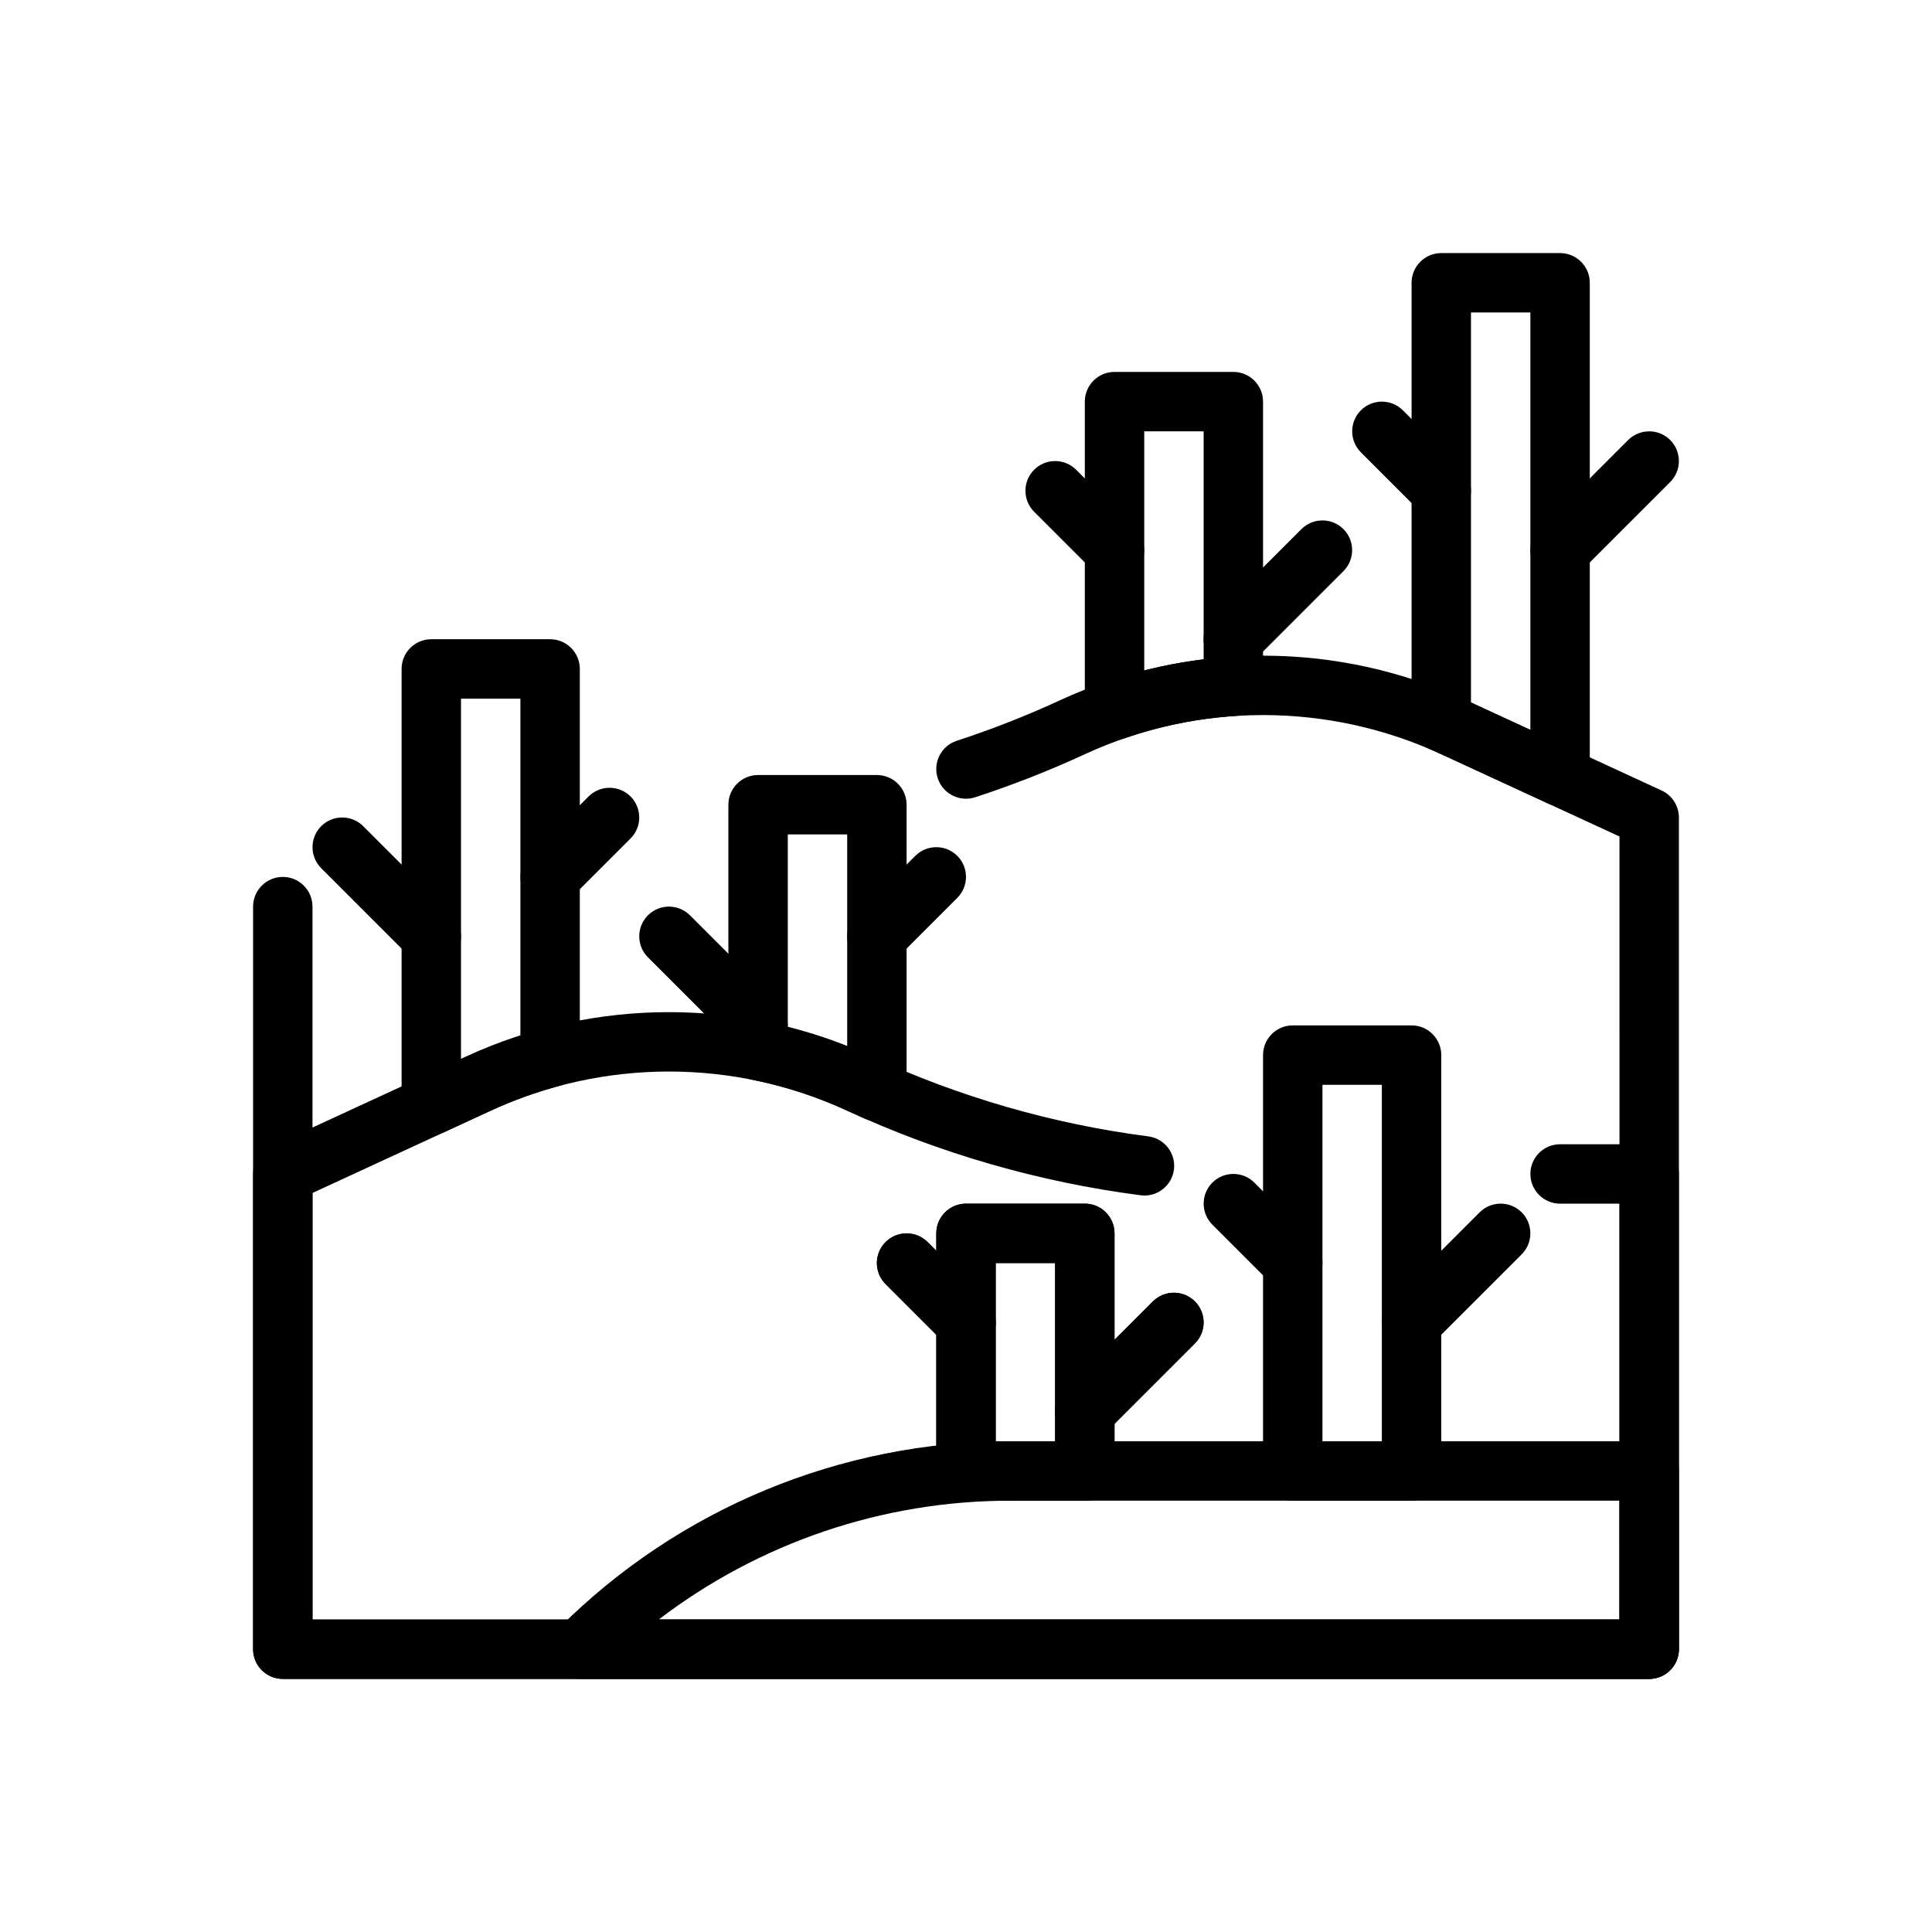
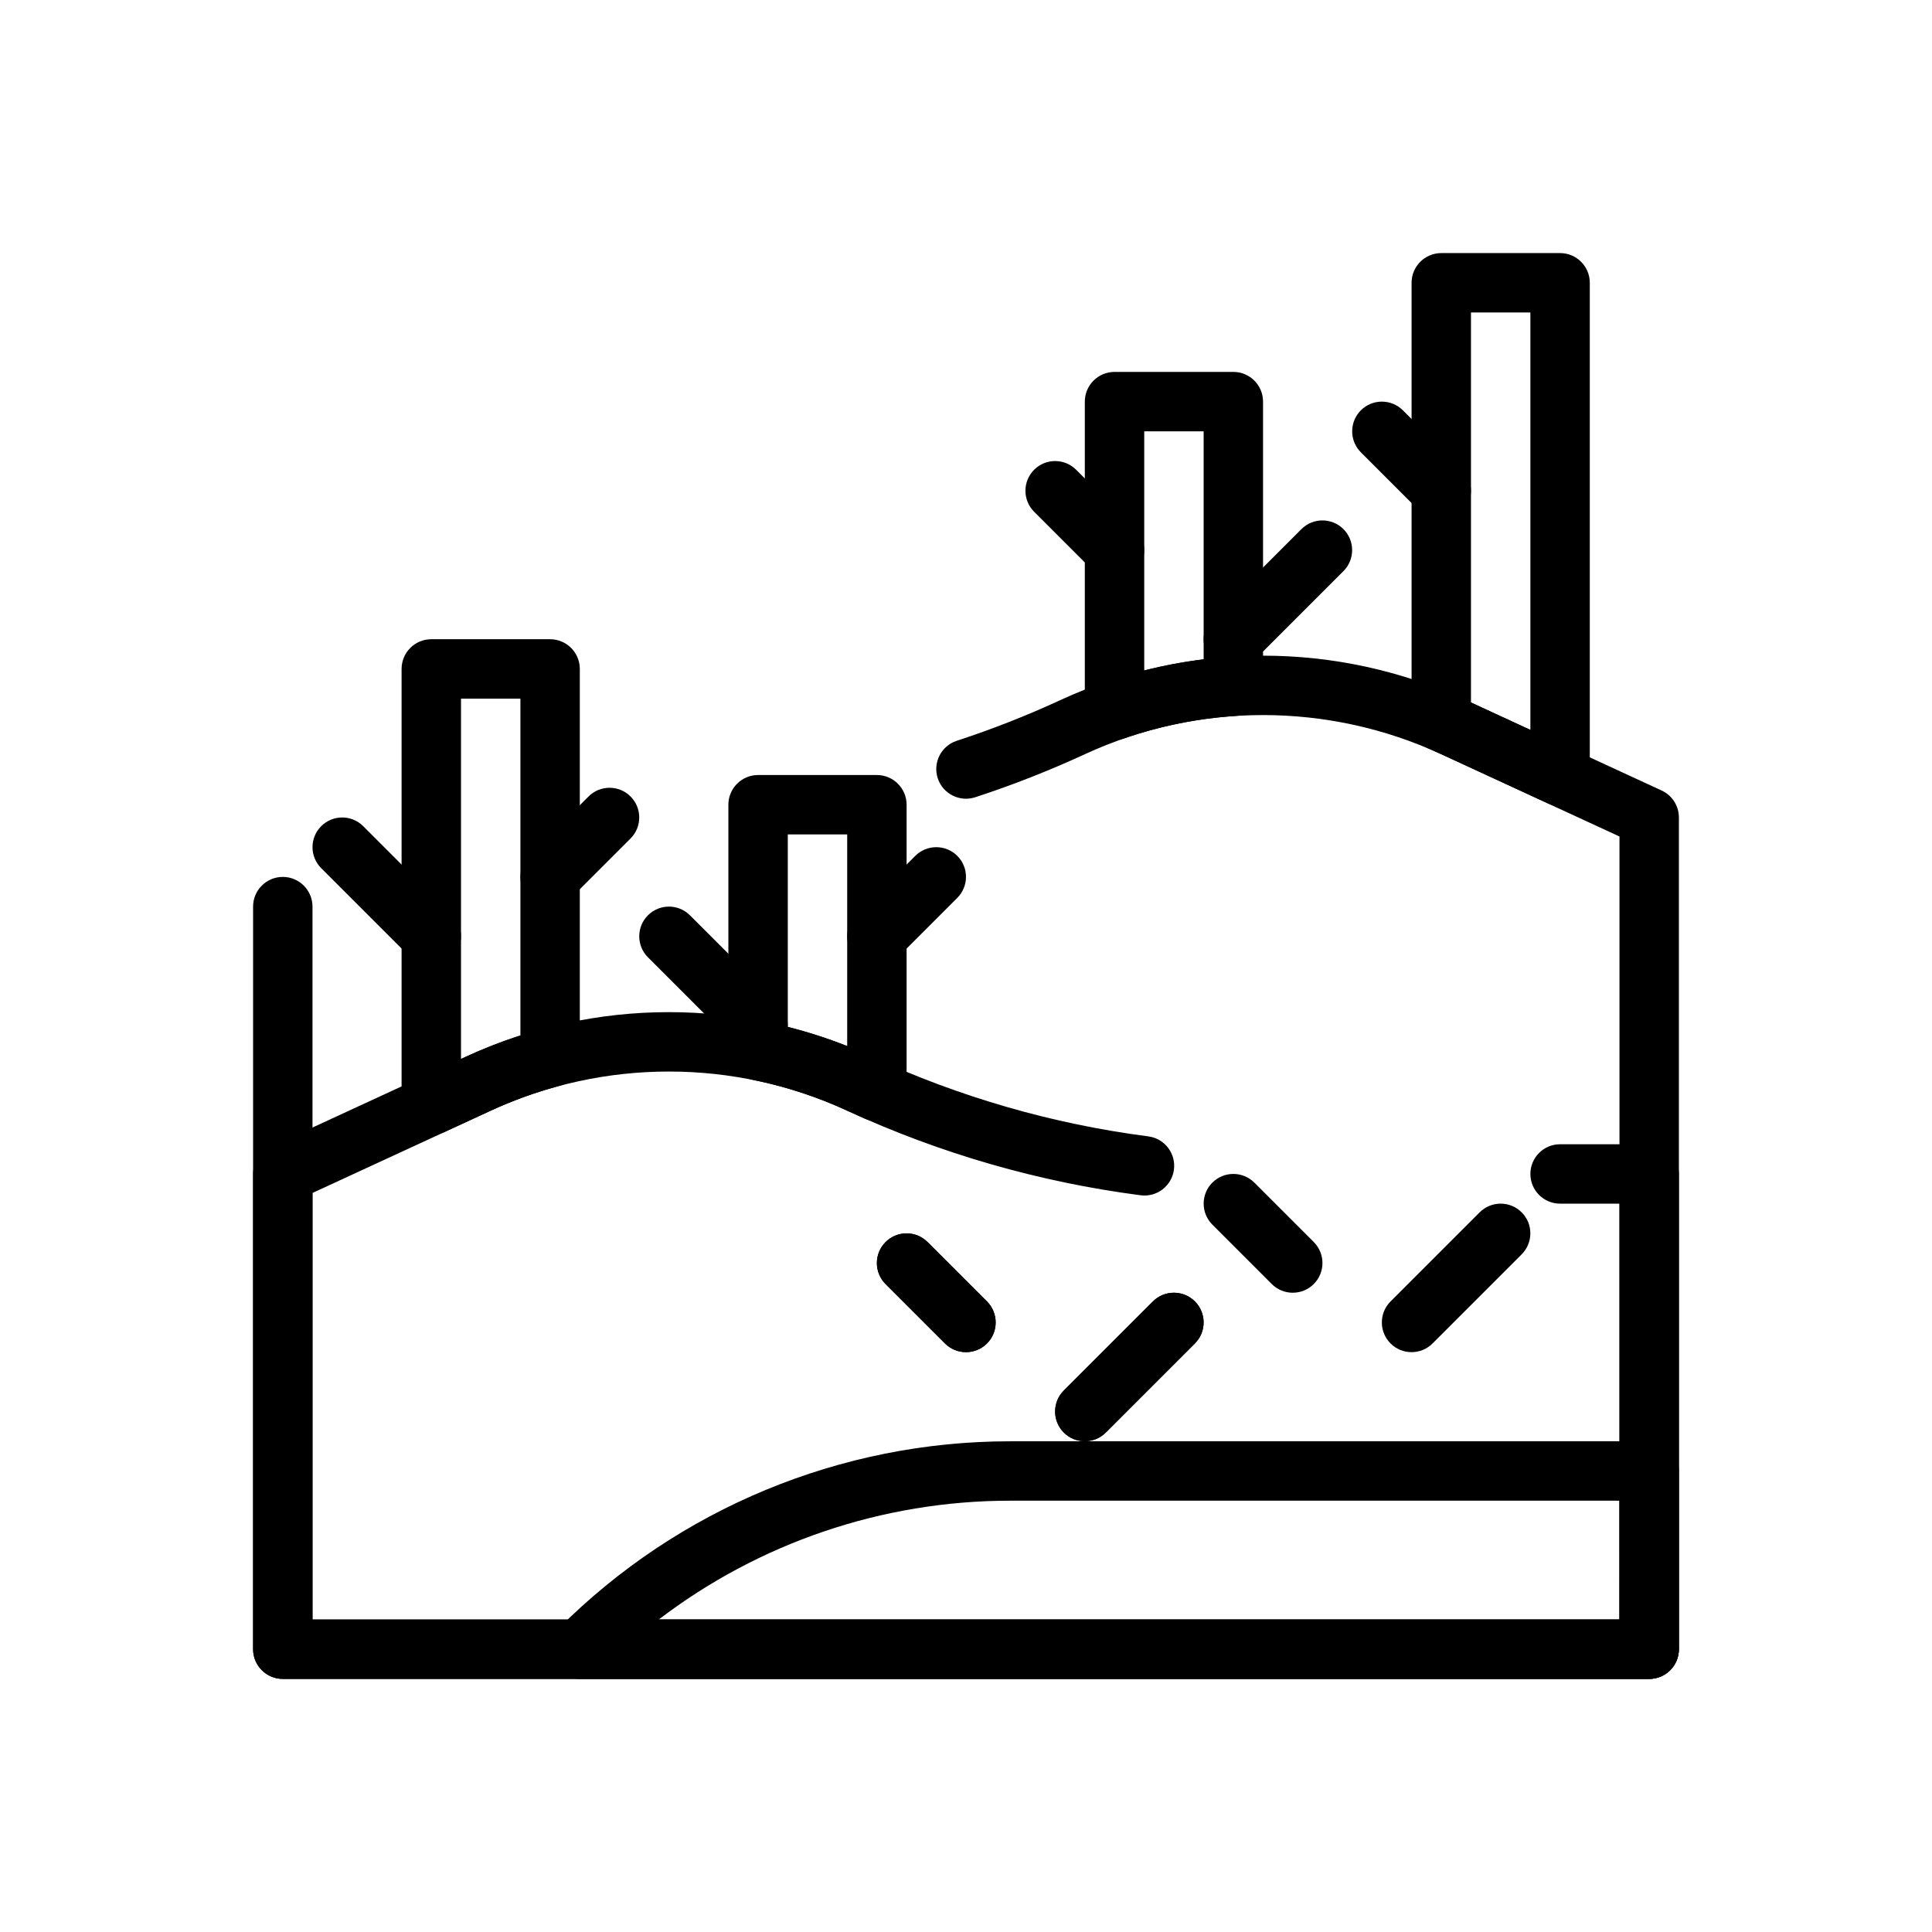
<svg xmlns="http://www.w3.org/2000/svg" fill="#000000" width="800px" height="800px" version="1.1" viewBox="144 144 512 512">
  <g fill-rule="evenodd">
    <path d="m573.18 365.68-47.254-21.812c-29.953-13.824-64.465-13.824-94.418 0l-0.008 0.008c-9.477 4.367-19.184 8.18-29.055 11.406-4.133 1.348-8.582-0.914-9.934-5.039-1.348-4.133 0.914-8.582 5.039-9.926 9.305-3.039 18.438-6.621 27.355-10.738l0.008-0.008c34.141-15.75 73.469-15.75 107.61 0 25.805 11.91 51.828 23.922 51.828 23.922 2.785 1.281 4.574 4.078 4.574 7.148v220.42c0 4.344-3.527 7.871-7.871 7.871h-362.11c-4.344 0-7.871-3.527-7.871-7.871v-196.8c0-4.344 3.527-7.871 7.871-7.871s7.871 3.527 7.871 7.871v188.93h346.37z" />
    <path d="m573.18 462.98h-15.742c-4.344 0-7.871-3.527-7.871-7.871s3.527-7.871 7.871-7.871h23.617c4.344 0 7.871 3.527 7.871 7.871v125.95c0 4.344-3.527 7.871-7.871 7.871h-362.11c-4.344 0-7.871-3.527-7.871-7.871v-125.95c0-3.07 1.785-5.863 4.574-7.148 0 0 26.023-12.012 51.828-23.922 34.141-15.75 73.469-15.75 107.61 0l0.008 0.008c23.246 10.73 47.941 17.832 73.219 21.105 4.305 0.551 7.352 4.504 6.793 8.816-0.559 4.305-4.512 7.352-8.816 6.793-26.852-3.481-53.09-11.02-77.793-22.418l-0.008-0.008c-29.953-13.824-64.465-13.824-94.418 0l-47.254 21.812v113.04h346.37z" />
    <path d="m581.05 588.93c4.344 0 7.871-3.527 7.871-7.871v-47.23c0-4.344-3.527-7.871-7.871-7.871h-169.37c-44.855 0-87.875 17.812-119.59 49.539-2.25 2.25-2.93 5.637-1.707 8.582 1.219 2.938 4.094 4.856 7.273 4.856h283.39zm-7.871-47.23h-161.5c-33.832 0-66.512 11.18-93.102 31.488h254.6z" />
-     <path d="m525.95 423.61c0-4.344-3.527-7.871-7.871-7.871h-31.488c-4.344 0-7.871 3.527-7.871 7.871v110.21c0 4.344 3.527 7.871 7.871 7.871h31.488c4.344 0 7.871-3.527 7.871-7.871zm-31.488 7.871v94.465h15.742v-94.465z" />
-     <path d="m439.36 470.85c0-4.344-3.527-7.871-7.871-7.871h-31.488c-4.344 0-7.871 3.527-7.871 7.871v62.977c0 4.344 3.527 7.871 7.871 7.871h31.488c4.344 0 7.871-3.527 7.871-7.871zm-31.488 7.871v47.23h15.742v-47.23z" />
-     <path d="m439.36 470.85c0-4.344-3.527-7.871-7.871-7.871h-31.488c-4.344 0-7.871 3.527-7.871 7.871v62.977c0 4.344 3.527 7.871 7.871 7.871h31.488c4.344 0 7.871-3.527 7.871-7.871zm-31.488 7.871v47.23h15.742v-47.23z" />
-     <path d="m523.64 500.03 23.617-23.617c3.07-3.07 3.07-8.062 0-11.133-3.07-3.07-8.062-3.07-11.133 0l-23.617 23.617c-3.07 3.07-3.07 8.062 0 11.133 3.07 3.07 8.062 3.07 11.133 0z" />
+     <path d="m523.64 500.03 23.617-23.617c3.07-3.07 3.07-8.062 0-11.133-3.07-3.07-8.062-3.07-11.133 0l-23.617 23.617c-3.07 3.07-3.07 8.062 0 11.133 3.07 3.07 8.062 3.07 11.133 0" />
    <path d="m263.87 386.56-23.617-23.617c-3.07-3.07-8.062-3.07-11.133 0-3.07 3.07-3.07 8.062 0 11.133l23.617 23.617c3.07 3.07 8.062 3.07 11.133 0 3.07-3.07 3.07-8.062 0-11.133z" />
-     <path d="m563 295.36 23.617-23.617c3.07-3.07 3.07-8.062 0-11.133-3.07-3.07-8.062-3.07-11.133 0l-23.617 23.617c-3.07 3.07-3.07 8.062 0 11.133 3.07 3.07 8.062 3.07 11.133 0z" />
    <path d="m437.05 523.64 23.617-23.617c3.07-3.07 3.07-8.062 0-11.133-3.07-3.07-8.062-3.07-11.133 0l-23.617 23.617c-3.07 3.07-3.07 8.062 0 11.133 3.07 3.07 8.062 3.07 11.133 0z" />
    <path d="m437.05 523.64 23.617-23.617c3.07-3.07 3.07-8.062 0-11.133-3.07-3.07-8.062-3.07-11.133 0l-23.617 23.617c-3.07 3.07-3.07 8.062 0 11.133 3.07 3.07 8.062 3.07 11.133 0z" />
    <path d="m350.46 410.18-23.617-23.617c-3.07-3.07-8.062-3.07-11.133 0-3.07 3.07-3.07 8.062 0 11.133l23.617 23.617c3.07 3.07 8.062 3.07 11.133 0 3.07-3.07 3.07-8.062 0-11.133z" />
    <path d="m476.41 318.97 23.617-23.617c3.07-3.07 3.07-8.062 0-11.133-3.07-3.07-8.062-3.07-11.133 0l-23.617 23.617c-3.07 3.07-3.07 8.062 0 11.133 3.07 3.07 8.062 3.07 11.133 0z" />
    <path d="m492.16 473.15-15.742-15.742c-3.07-3.07-8.062-3.07-11.133 0-3.07 3.07-3.07 8.062 0 11.133l15.742 15.742c3.07 3.07 8.062 3.07 11.133 0 3.07-3.07 3.07-8.062 0-11.133z" />
    <path d="m295.36 381.95 15.742-15.742c3.07-3.07 3.07-8.062 0-11.133-3.07-3.07-8.062-3.07-11.133 0l-15.742 15.742c-3.07 3.07-3.07 8.062 0 11.133 3.07 3.07 8.062 3.07 11.133 0z" />
    <path d="m531.52 268.48-15.742-15.742c-3.07-3.07-8.062-3.07-11.133 0-3.07 3.07-3.07 8.062 0 11.133l15.742 15.742c3.07 3.07 8.062 3.07 11.133 0 3.07-3.07 3.07-8.062 0-11.133z" />
    <path d="m405.56 488.9-15.742-15.742c-3.07-3.07-8.062-3.07-11.133 0s-3.07 8.062 0 11.133l15.742 15.742c3.07 3.07 8.062 3.07 11.133 0s3.07-8.062 0-11.133z" />
    <path d="m405.56 488.9-15.742-15.742c-3.07-3.07-8.062-3.07-11.133 0s-3.07 8.062 0 11.133l15.742 15.742c3.07 3.07 8.062 3.07 11.133 0s3.07-8.062 0-11.133z" />
    <path d="m381.95 397.69 15.742-15.742c3.07-3.07 3.07-8.062 0-11.133-3.07-3.07-8.062-3.07-11.133 0l-15.742 15.742c-3.07 3.07-3.07 8.062 0 11.133 3.07 3.07 8.062 3.07 11.133 0z" />
    <path d="m444.93 284.23-15.742-15.742c-3.07-3.07-8.062-3.07-11.133 0-3.07 3.07-3.07 8.062 0 11.133l15.742 15.742c3.07 3.07 8.062 3.07 11.133 0 3.07-3.07 3.07-8.062 0-11.133z" />
    <path d="m373.23 440.46c2.434 1.062 5.242 0.836 7.461-0.621 2.227-1.457 3.566-3.93 3.566-6.59v-75.988c0-4.344-3.527-7.871-7.871-7.871h-31.488c-4.344 0-7.871 3.527-7.871 7.871v65.164c0 3.746 2.652 6.984 6.328 7.715 8.59 1.715 17.027 4.449 25.137 8.188zm-4.715-19.238v-56.09h-15.742v51.004c5.328 1.348 10.586 3.039 15.742 5.086z" />
    <path d="m291.84 431.87c3.434-0.93 5.816-4.047 5.816-7.598v-103c0-4.344-3.527-7.871-7.871-7.871h-31.488c-4.344 0-7.871 3.527-7.871 7.871v115.66c0 2.684 1.371 5.188 3.629 6.637 2.258 1.441 5.102 1.637 7.543 0.512l12.469-5.754c5.777-2.668 11.73-4.816 17.773-6.453zm-9.926-13.477v-89.246h-15.742v95.48l1.301-0.598c4.723-2.18 9.547-4.055 14.445-5.637z" />
    <path d="m471.36 333.74c4.141-0.277 7.359-3.707 7.359-7.856v-75.453c0-4.344-3.527-7.871-7.871-7.871h-31.488c-4.344 0-7.871 3.527-7.871 7.871v81.797c0 2.551 1.227 4.938 3.305 6.414 2.07 1.473 4.731 1.859 7.141 1.031 9.566-3.305 19.461-5.289 29.426-5.934zm-8.383-15.012v-60.426h-15.742v63.371c5.195-1.316 10.453-2.297 15.742-2.945z" />
    <path d="m554.14 356.88c2.441 1.125 5.281 0.938 7.543-0.512 2.258-1.449 3.629-3.953 3.629-6.637v-130.79c0-4.344-3.527-7.871-7.871-7.871h-31.488c-4.344 0-7.871 3.527-7.871 7.871v116.32c0 3.156 1.883 6.008 4.785 7.242 1.023 0.434 2.047 0.891 3.062 1.355l28.215 13.02zm-20.316-130.07v103.35l15.742 7.266v-110.62z" />
  </g>
</svg>